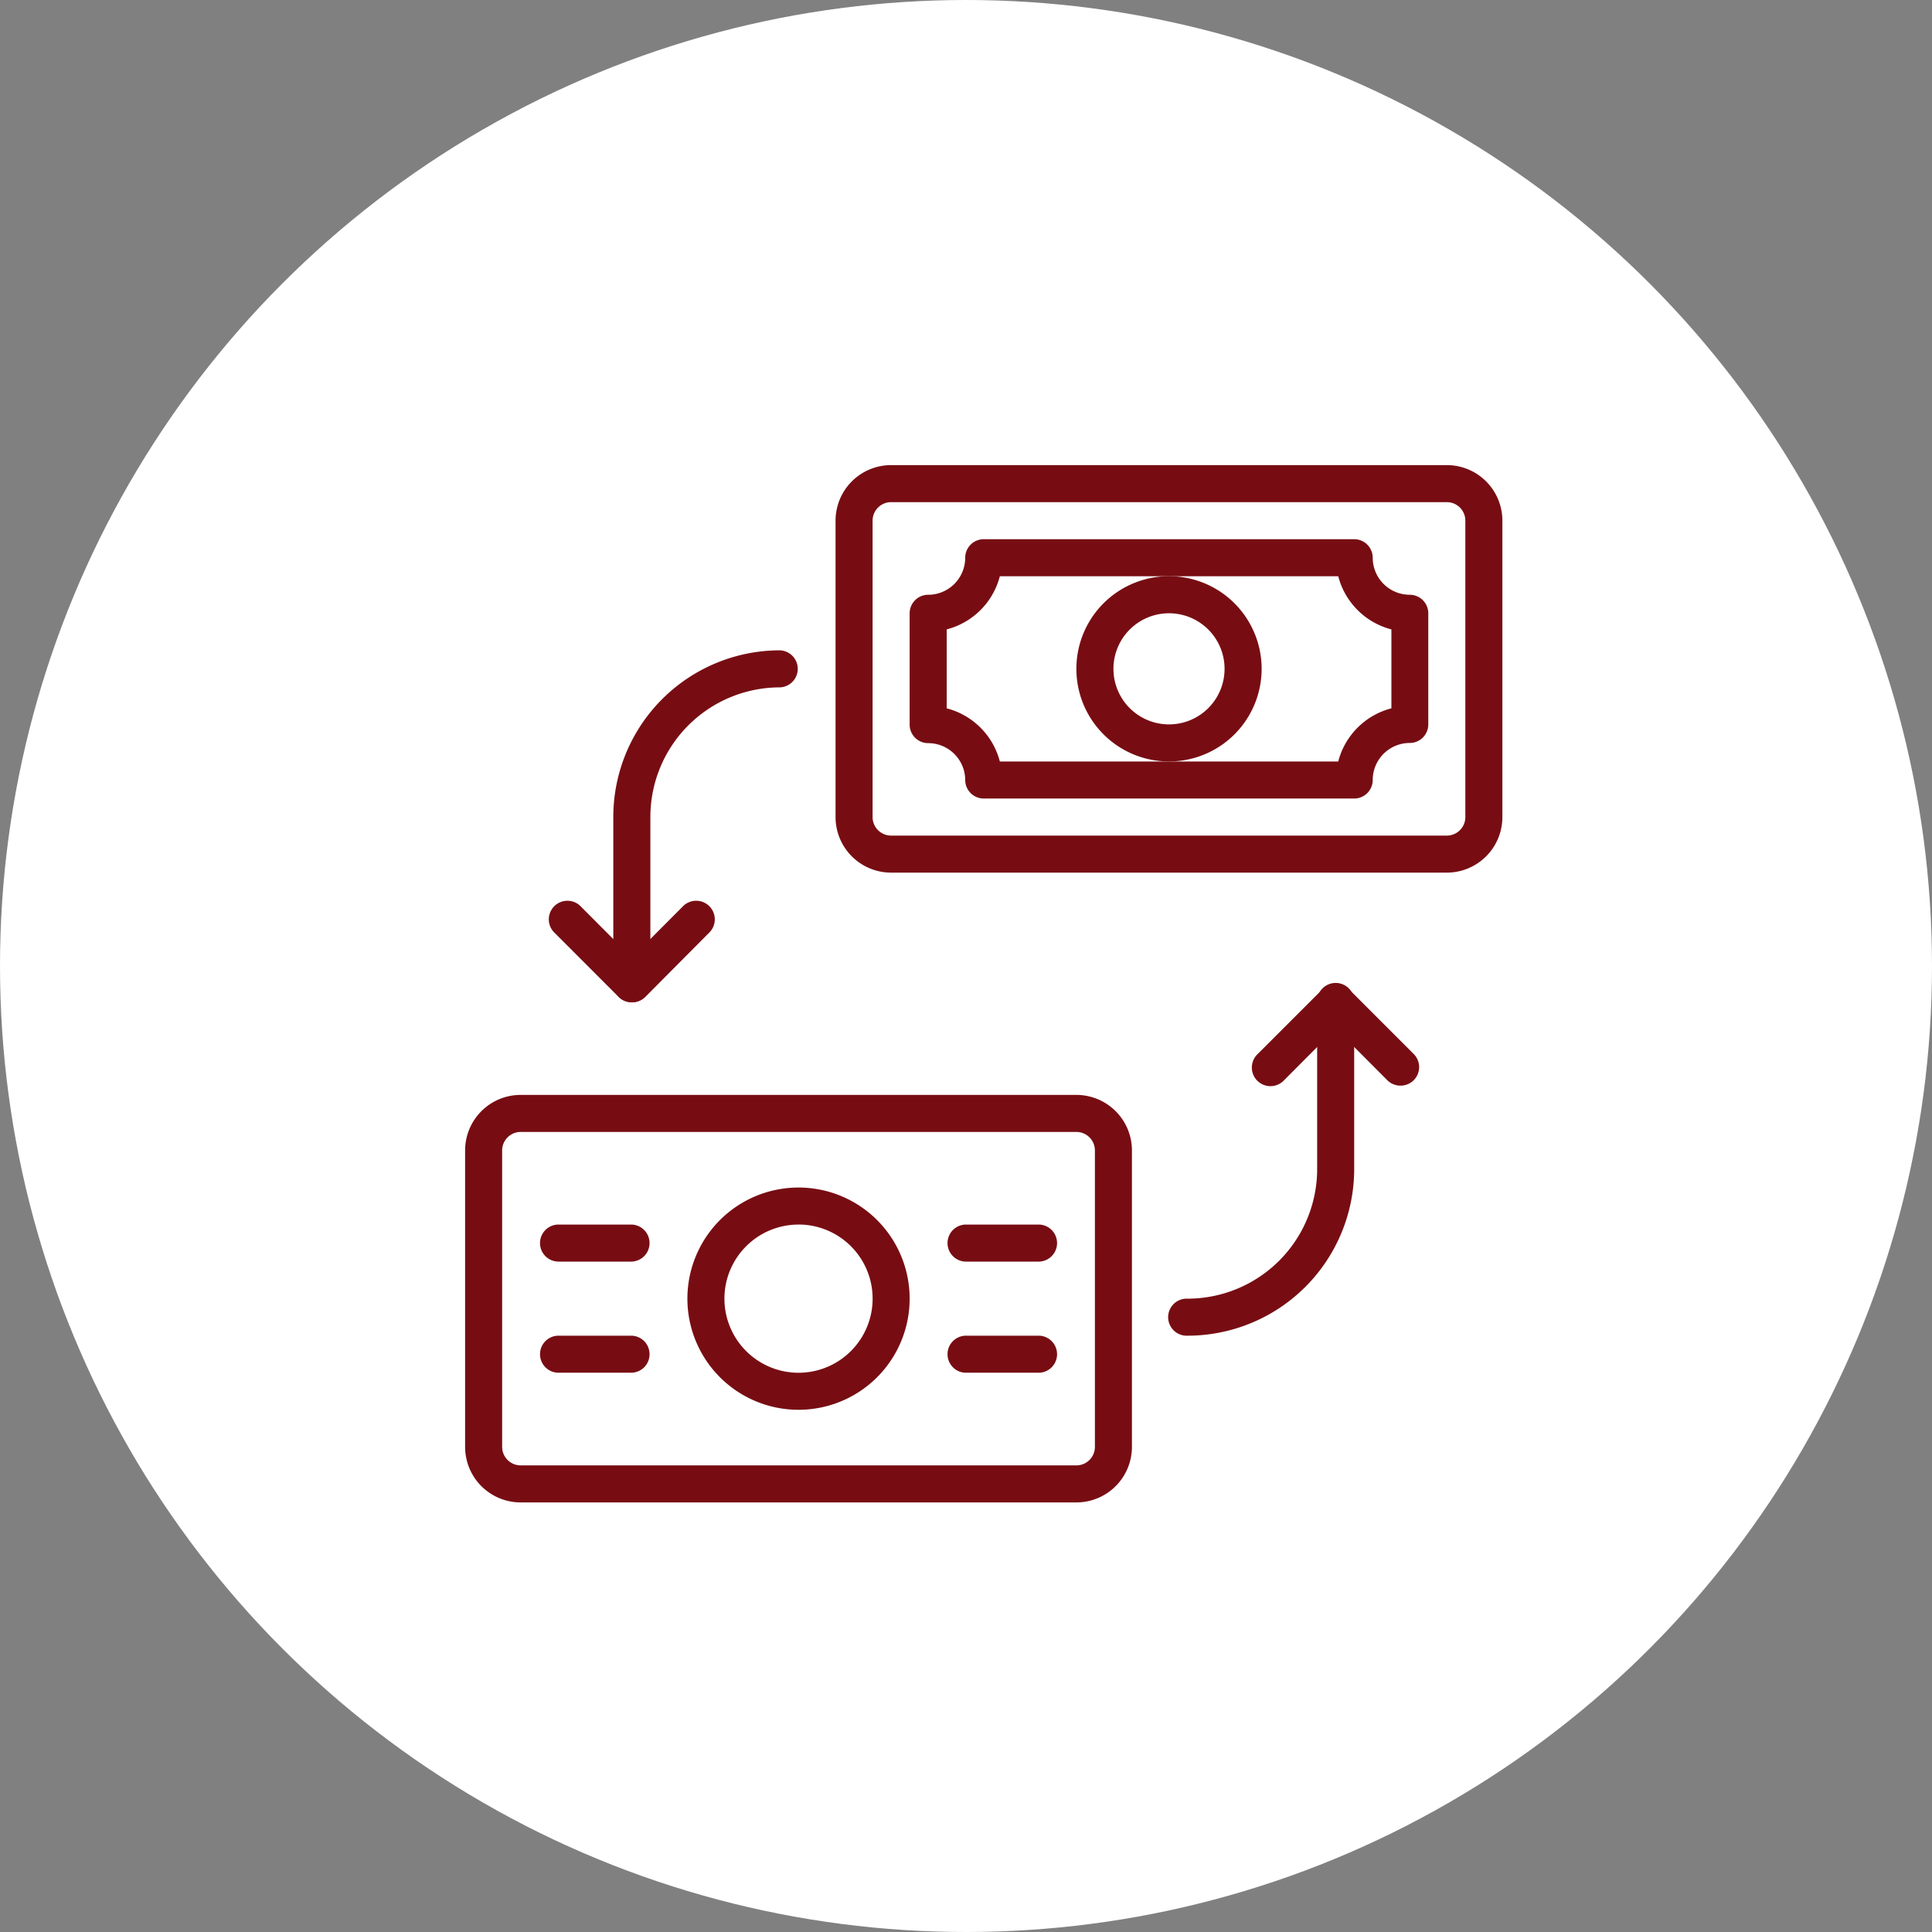
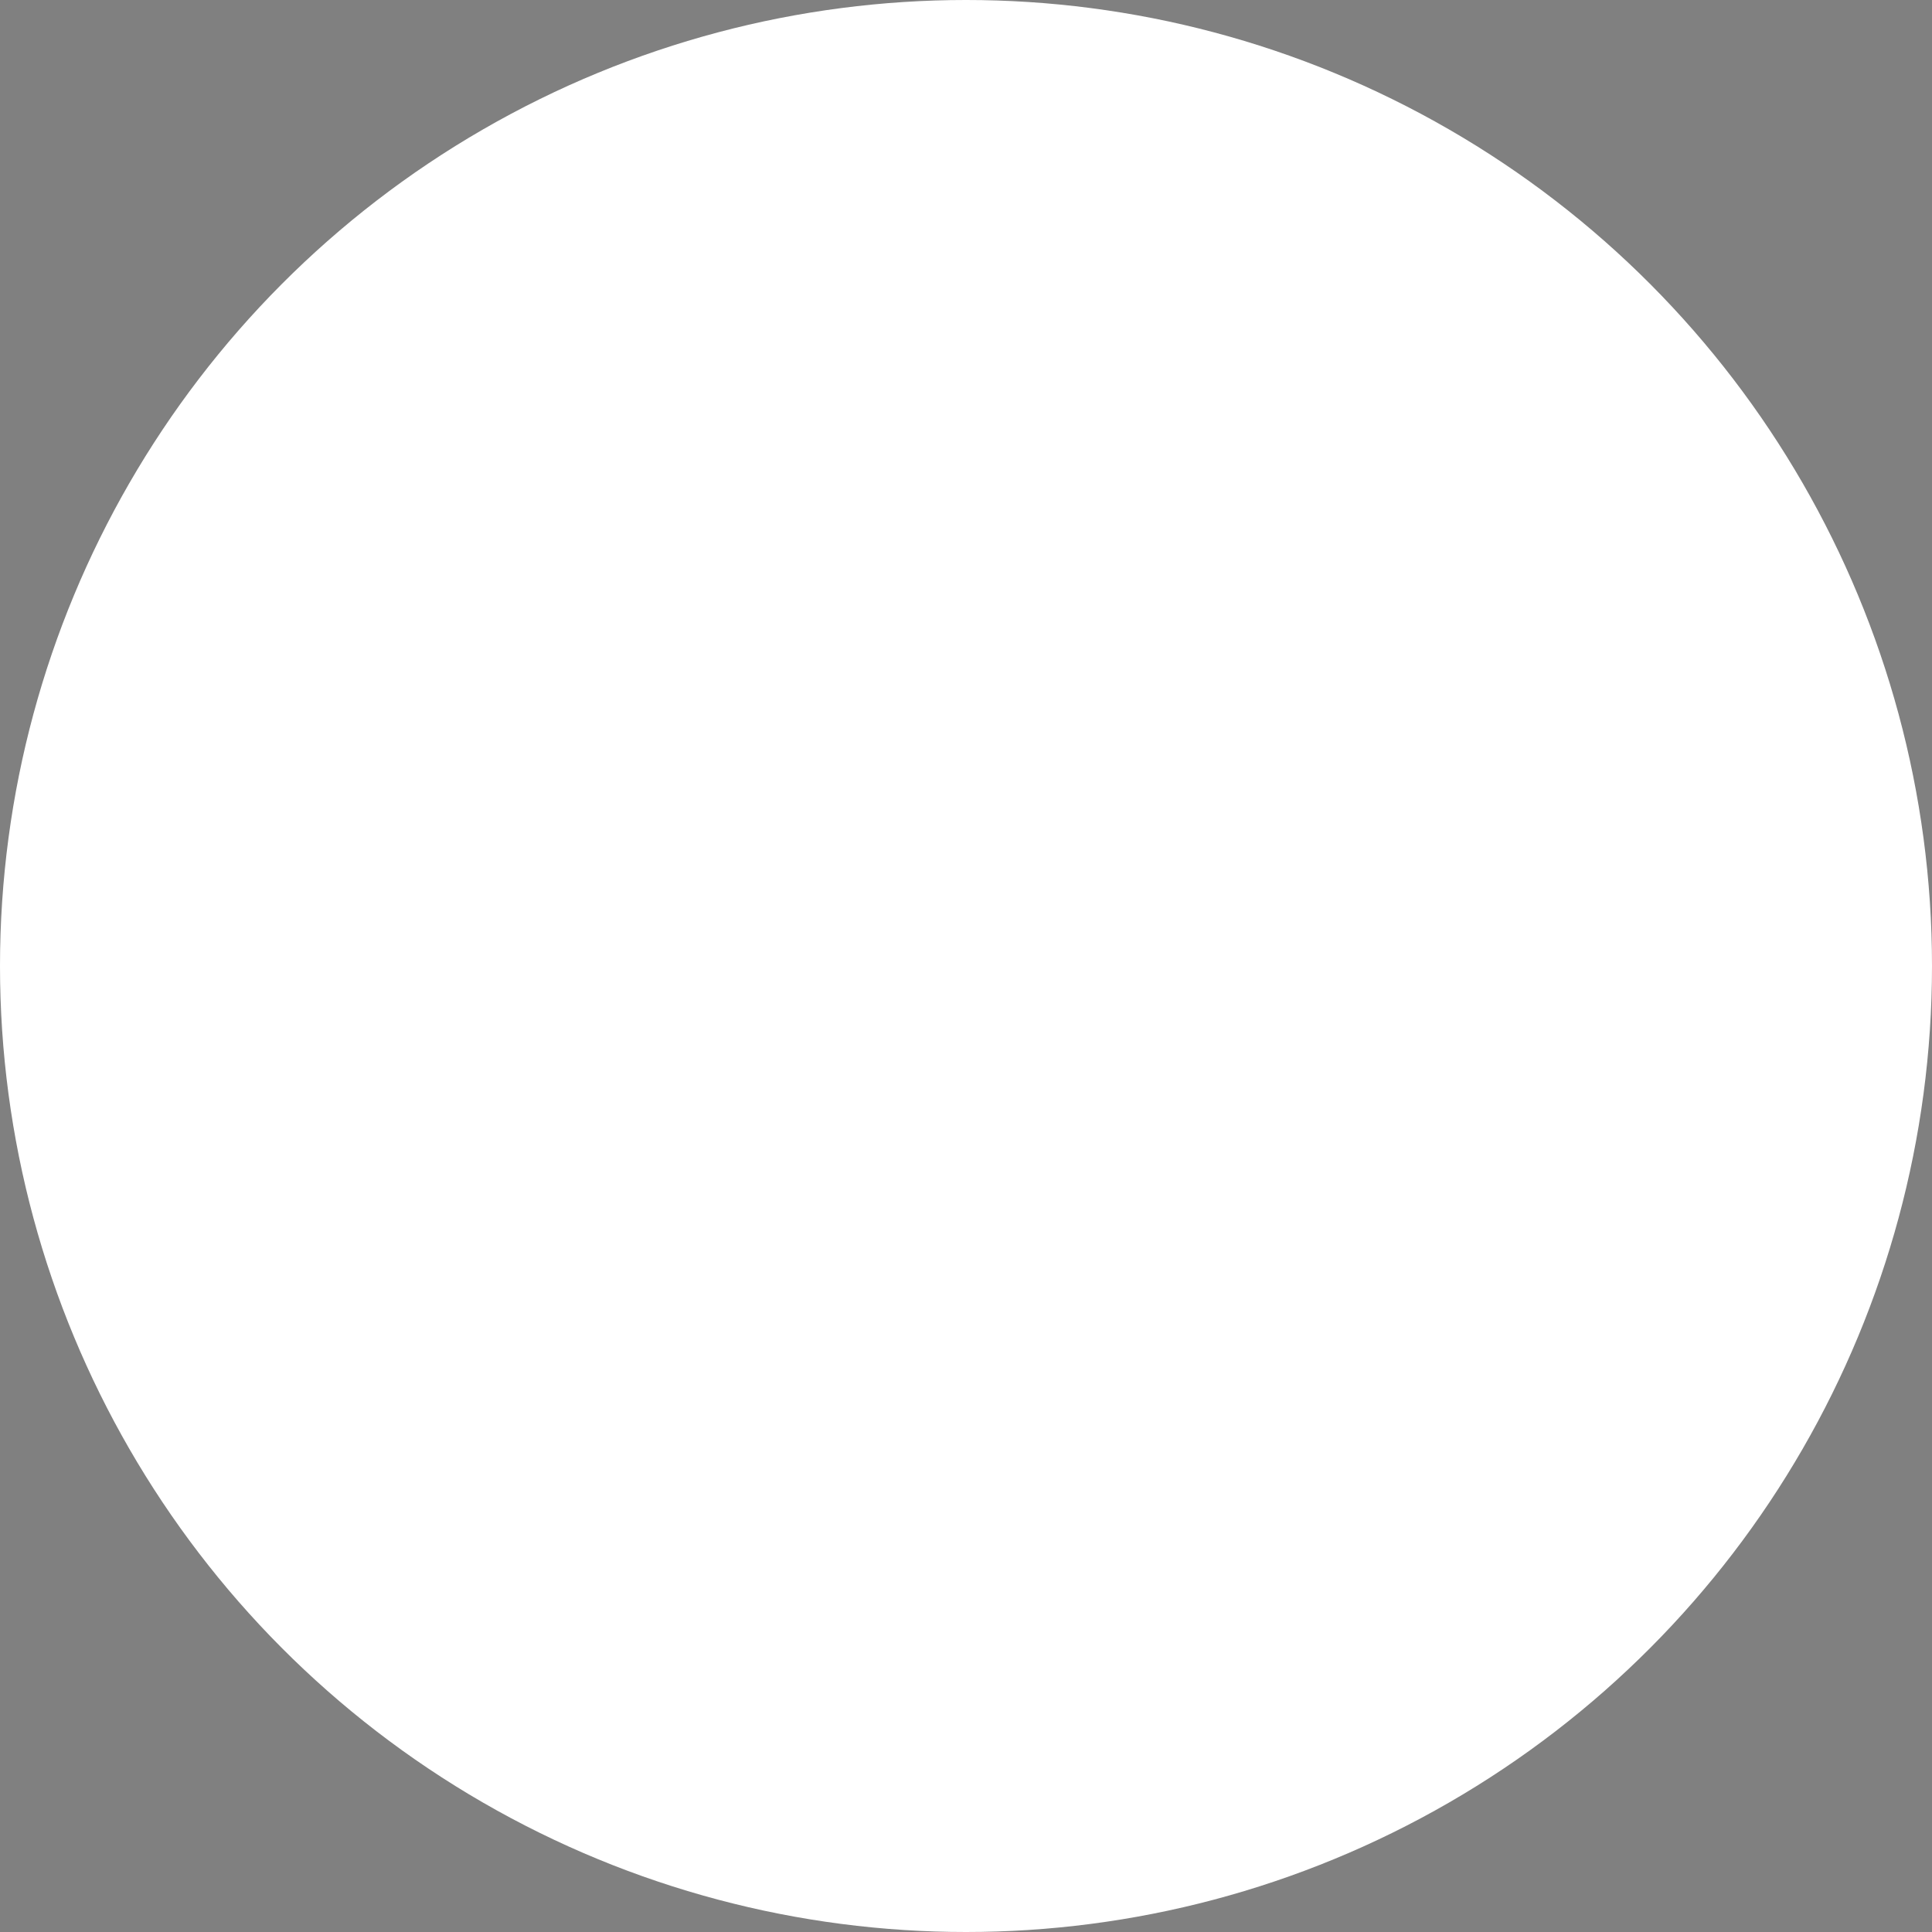
<svg xmlns="http://www.w3.org/2000/svg" width="54" height="54" viewBox="0 0 54 54">
  <rect x="0" y="0" width="54" height="54" fill="#808080" stroke="none" />
  <defs>
    <clipPath id="clip-path">
-       <rect id="Rectangle_459" data-name="Rectangle 459" width="40" height="40" transform="translate(-13481 -3876)" fill="#fff" />
-     </clipPath>
+       </clipPath>
  </defs>
  <g id="_2" data-name="2" transform="translate(13535 3876)">
    <circle id="Ellipse_109" data-name="Ellipse 109" cx="27" cy="27" r="27" transform="translate(-13535 -3876)" fill="#fff" />
    <g id="Section_4_icon_2" data-name="Section 4 icon 2" transform="translate(-47 7)" clip-path="url(#clip-path)">
      <g id="Group_1341" data-name="Group 1341" transform="translate(-13475 -3870)">
-         <path id="Path_290" data-name="Path 290" d="M40.425,15.248H30.071a.518.518,0,0,1-.518-.518A1.035,1.035,0,0,0,28.518,13.7.518.518,0,0,1,28,13.177V10.071a.518.518,0,0,1,.518-.518,1.035,1.035,0,0,0,1.035-1.035A.518.518,0,0,1,30.071,8H40.425a.518.518,0,0,1,.518.518,1.035,1.035,0,0,0,1.035,1.035.518.518,0,0,1,.518.518v3.106a.518.518,0,0,1-.518.518,1.035,1.035,0,0,0-1.035,1.035A.518.518,0,0,1,40.425,15.248Zm-9.9-1.035h9.454a2.071,2.071,0,0,1,1.486-1.486V10.521a2.071,2.071,0,0,1-1.486-1.486H30.521a2.071,2.071,0,0,1-1.486,1.486v2.206A2.071,2.071,0,0,1,30.521,14.213Z" transform="translate(-15.575 -5.929)" fill="#770d13" />
        <path id="Path_292" data-name="Path 292" d="M39.589,15.177a2.589,2.589,0,1,1,2.589-2.589A2.589,2.589,0,0,1,39.589,15.177Zm0-4.142a1.553,1.553,0,1,0,1.553,1.553A1.553,1.553,0,0,0,39.589,11.035Z" transform="translate(-19.915 -6.894)" fill="#770d13" />
        <path id="Path_289" data-name="Path 289" d="M41.085,15.39H25.553A1.553,1.553,0,0,1,24,13.837V5.553A1.553,1.553,0,0,1,25.553,4H41.085a1.553,1.553,0,0,1,1.553,1.553v8.284A1.553,1.553,0,0,1,41.085,15.39ZM25.553,5.035a.518.518,0,0,0-.518.518v8.284a.518.518,0,0,0,.518.518H41.085a.518.518,0,0,0,.518-.518V5.553a.518.518,0,0,0-.518-.518Z" transform="translate(-13.646 -4)" fill="#770d13" />
        <path id="Path_291" data-name="Path 291" d="M21.085,49.39H5.553A1.553,1.553,0,0,1,4,47.837V39.553A1.553,1.553,0,0,1,5.553,38H21.085a1.553,1.553,0,0,1,1.553,1.553v8.284A1.553,1.553,0,0,1,21.085,49.39ZM5.553,39.035a.518.518,0,0,0-.518.518v8.284a.518.518,0,0,0,.518.518H21.085a.518.518,0,0,0,.518-.518V39.553a.518.518,0,0,0-.518-.518Z" transform="translate(-4 -20.397)" fill="#770d13" />
        <path id="Path_293" data-name="Path 293" d="M19.106,49.213a3.106,3.106,0,1,1,3.106-3.106A3.106,3.106,0,0,1,19.106,49.213Zm0-5.177a2.071,2.071,0,1,0,2.071,2.071A2.071,2.071,0,0,0,19.106,44.035Z" transform="translate(-9.787 -22.809)" fill="#770d13" />
        <path id="Path_294" data-name="Path 294" d="M12.518,23.837A.518.518,0,0,1,12,23.319V18.66A4.66,4.66,0,0,1,16.66,14a.518.518,0,0,1,0,1.035,3.624,3.624,0,0,0-3.624,3.624v4.66A.518.518,0,0,1,12.518,23.837Z" transform="translate(-7.858 -8.823)" fill="#770d13" />
        <path id="Path_295" data-name="Path 295" d="M10.828,30.346a.518.518,0,0,1-.368-.15L8.648,28.383a.52.52,0,0,1,.735-.735l1.444,1.45,1.444-1.45a.52.52,0,0,1,.735.735L11.2,30.2A.518.518,0,0,1,10.828,30.346Z" transform="translate(-6.168 -15.331)" fill="#770d13" />
        <path id="Path_296" data-name="Path 296" d="M42.518,41.837a.518.518,0,1,1,0-1.035,3.624,3.624,0,0,0,3.624-3.624v-4.66a.518.518,0,1,1,1.035,0v4.66A4.66,4.66,0,0,1,42.518,41.837Z" transform="translate(-22.327 -17.504)" fill="#770d13" />
-         <path id="Path_297" data-name="Path 297" d="M50.64,34.845a.518.518,0,0,1-.368-.15l-1.444-1.45-1.444,1.45a.52.52,0,1,1-.735-.735l1.812-1.812a.518.518,0,0,1,.735,0l1.812,1.812a.518.518,0,0,1-.368.885Z" transform="translate(-24.495 -17.501)" fill="#770d13" />
        <path id="Path_298" data-name="Path 298" d="M10.589,46.035H8.518a.518.518,0,0,1,0-1.035h2.071a.518.518,0,0,1,0,1.035Z" transform="translate(-5.929 -23.773)" fill="#770d13" />
        <path id="Path_299" data-name="Path 299" d="M10.589,52.035H8.518a.518.518,0,0,1,0-1.035h2.071a.518.518,0,0,1,0,1.035Z" transform="translate(-5.929 -26.667)" fill="#770d13" />
        <path id="Path_300" data-name="Path 300" d="M32.589,46.035H30.518a.518.518,0,0,1,0-1.035h2.071a.518.518,0,0,1,0,1.035Z" transform="translate(-16.539 -23.773)" fill="#770d13" />
        <path id="Path_301" data-name="Path 301" d="M32.589,52.035H30.518a.518.518,0,0,1,0-1.035h2.071a.518.518,0,0,1,0,1.035Z" transform="translate(-16.539 -26.667)" fill="#770d13" />
      </g>
    </g>
  </g>
</svg>